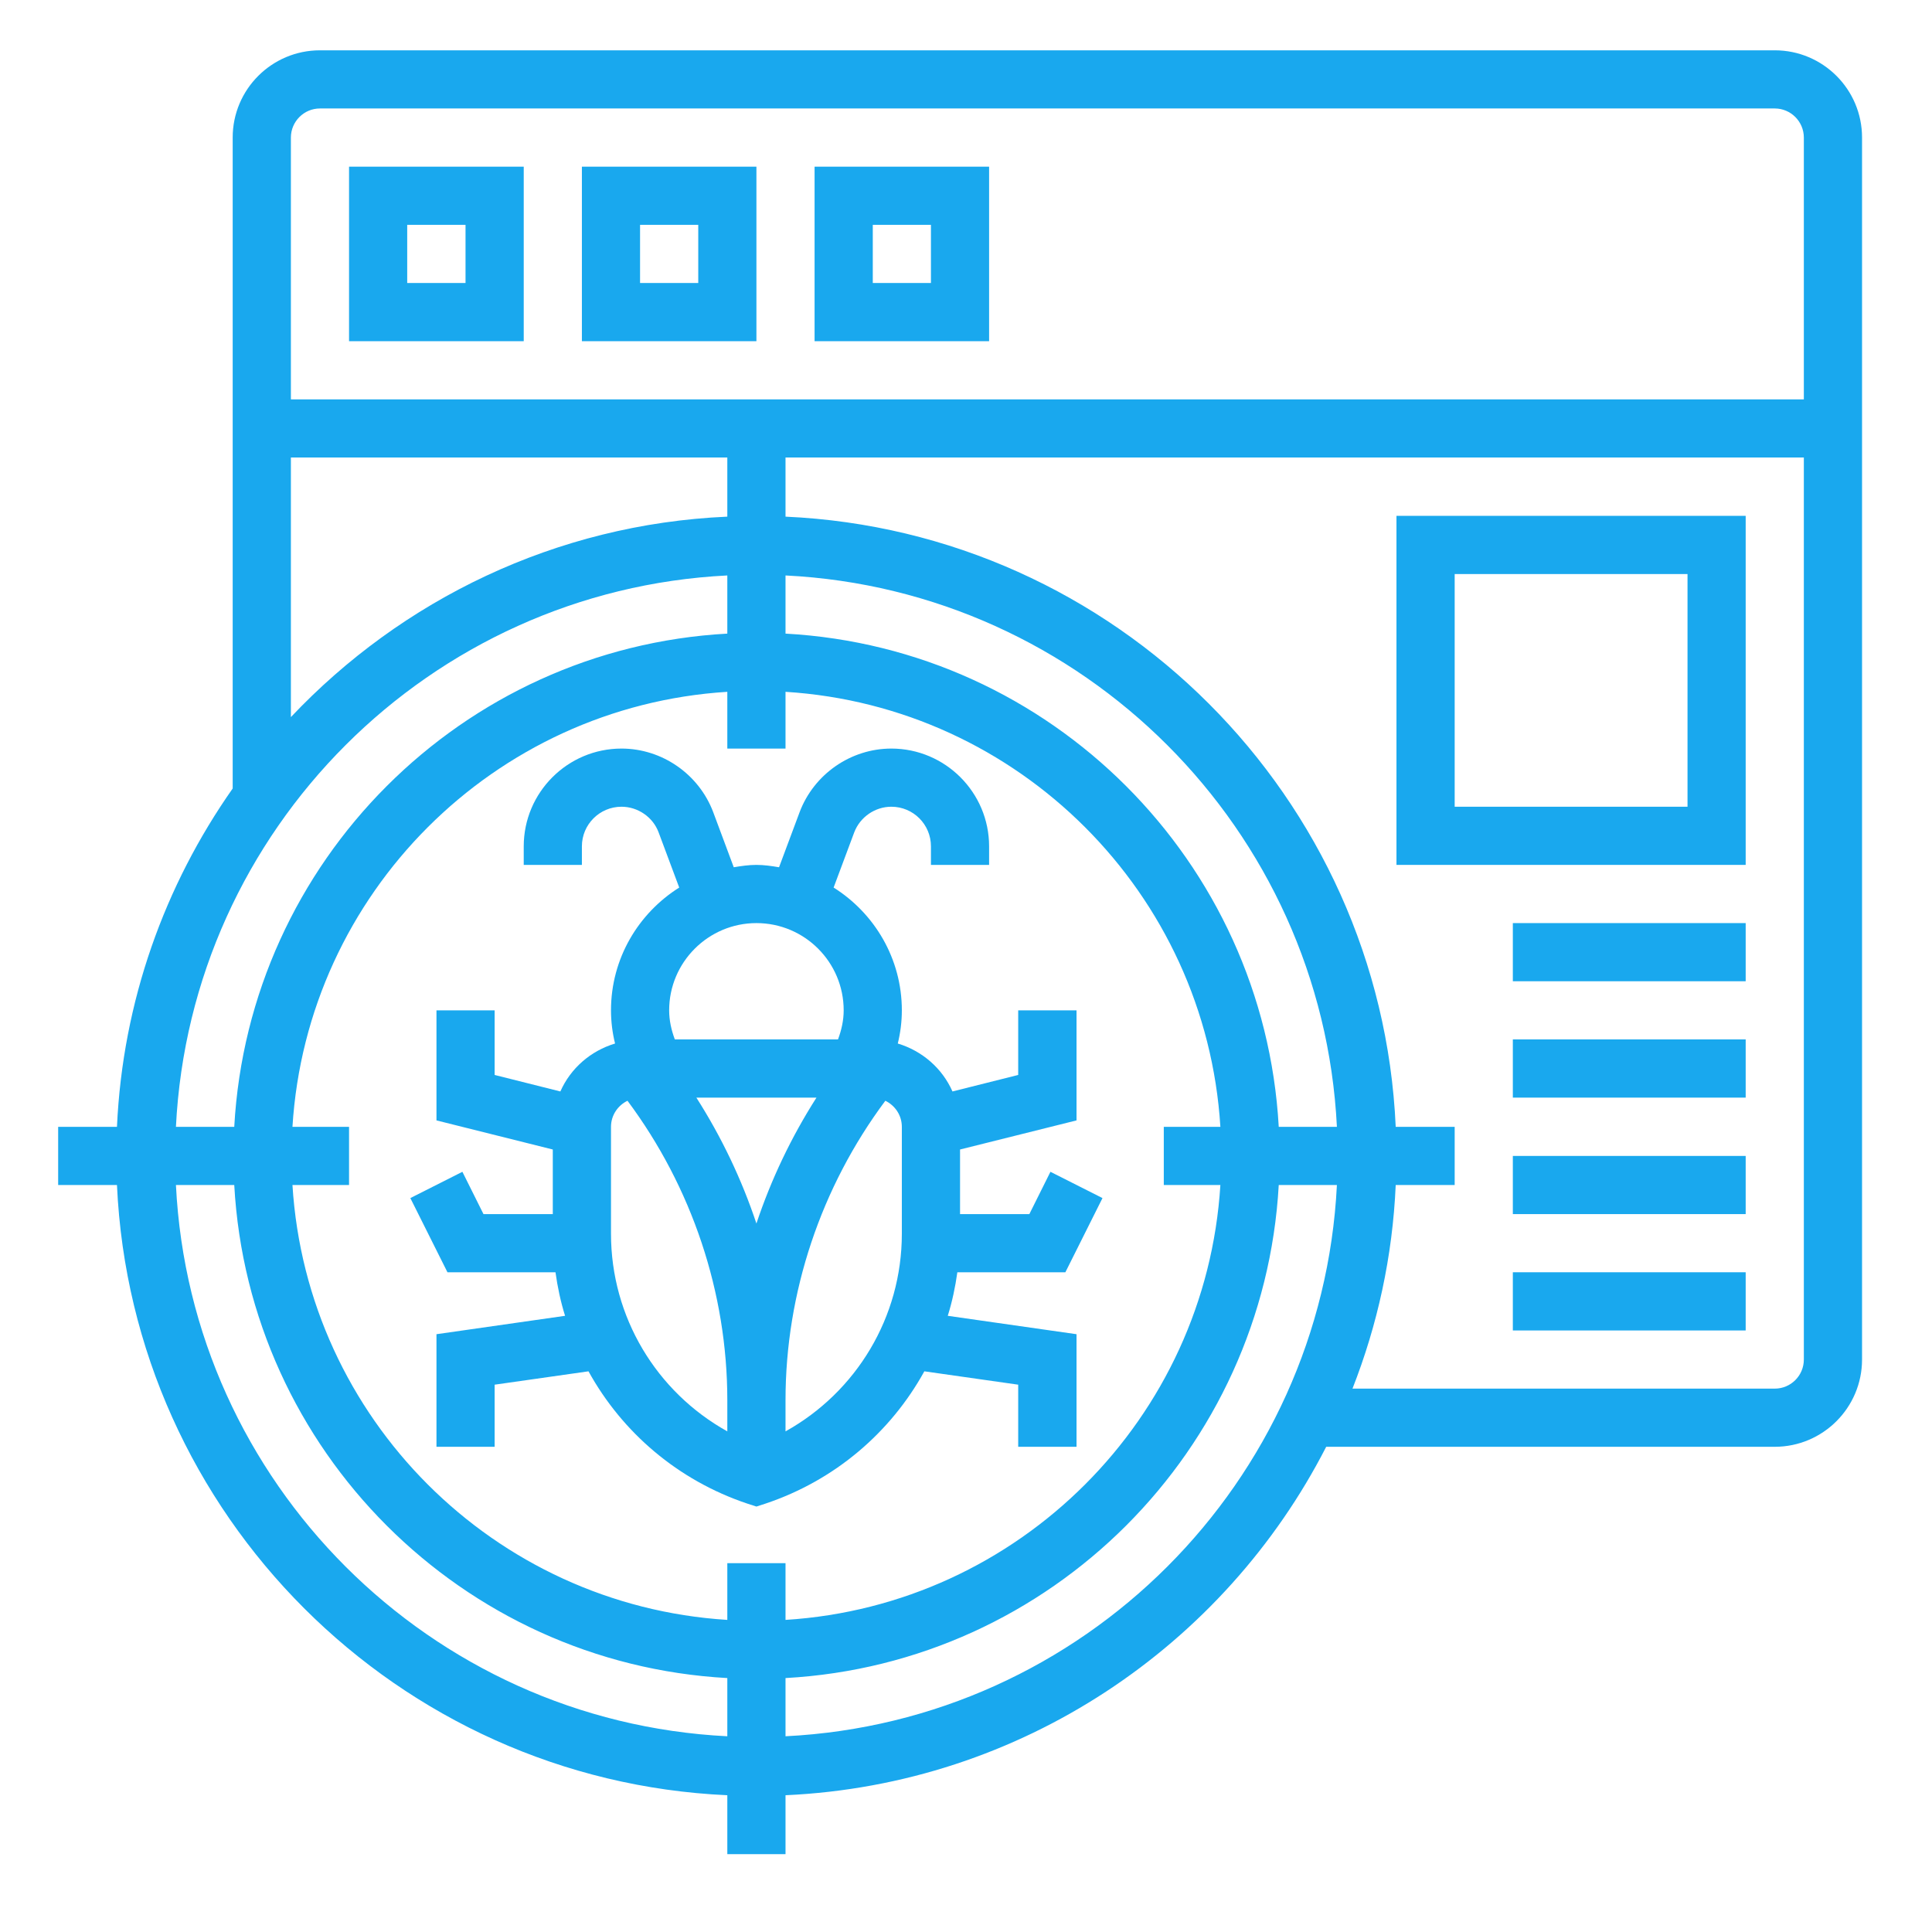
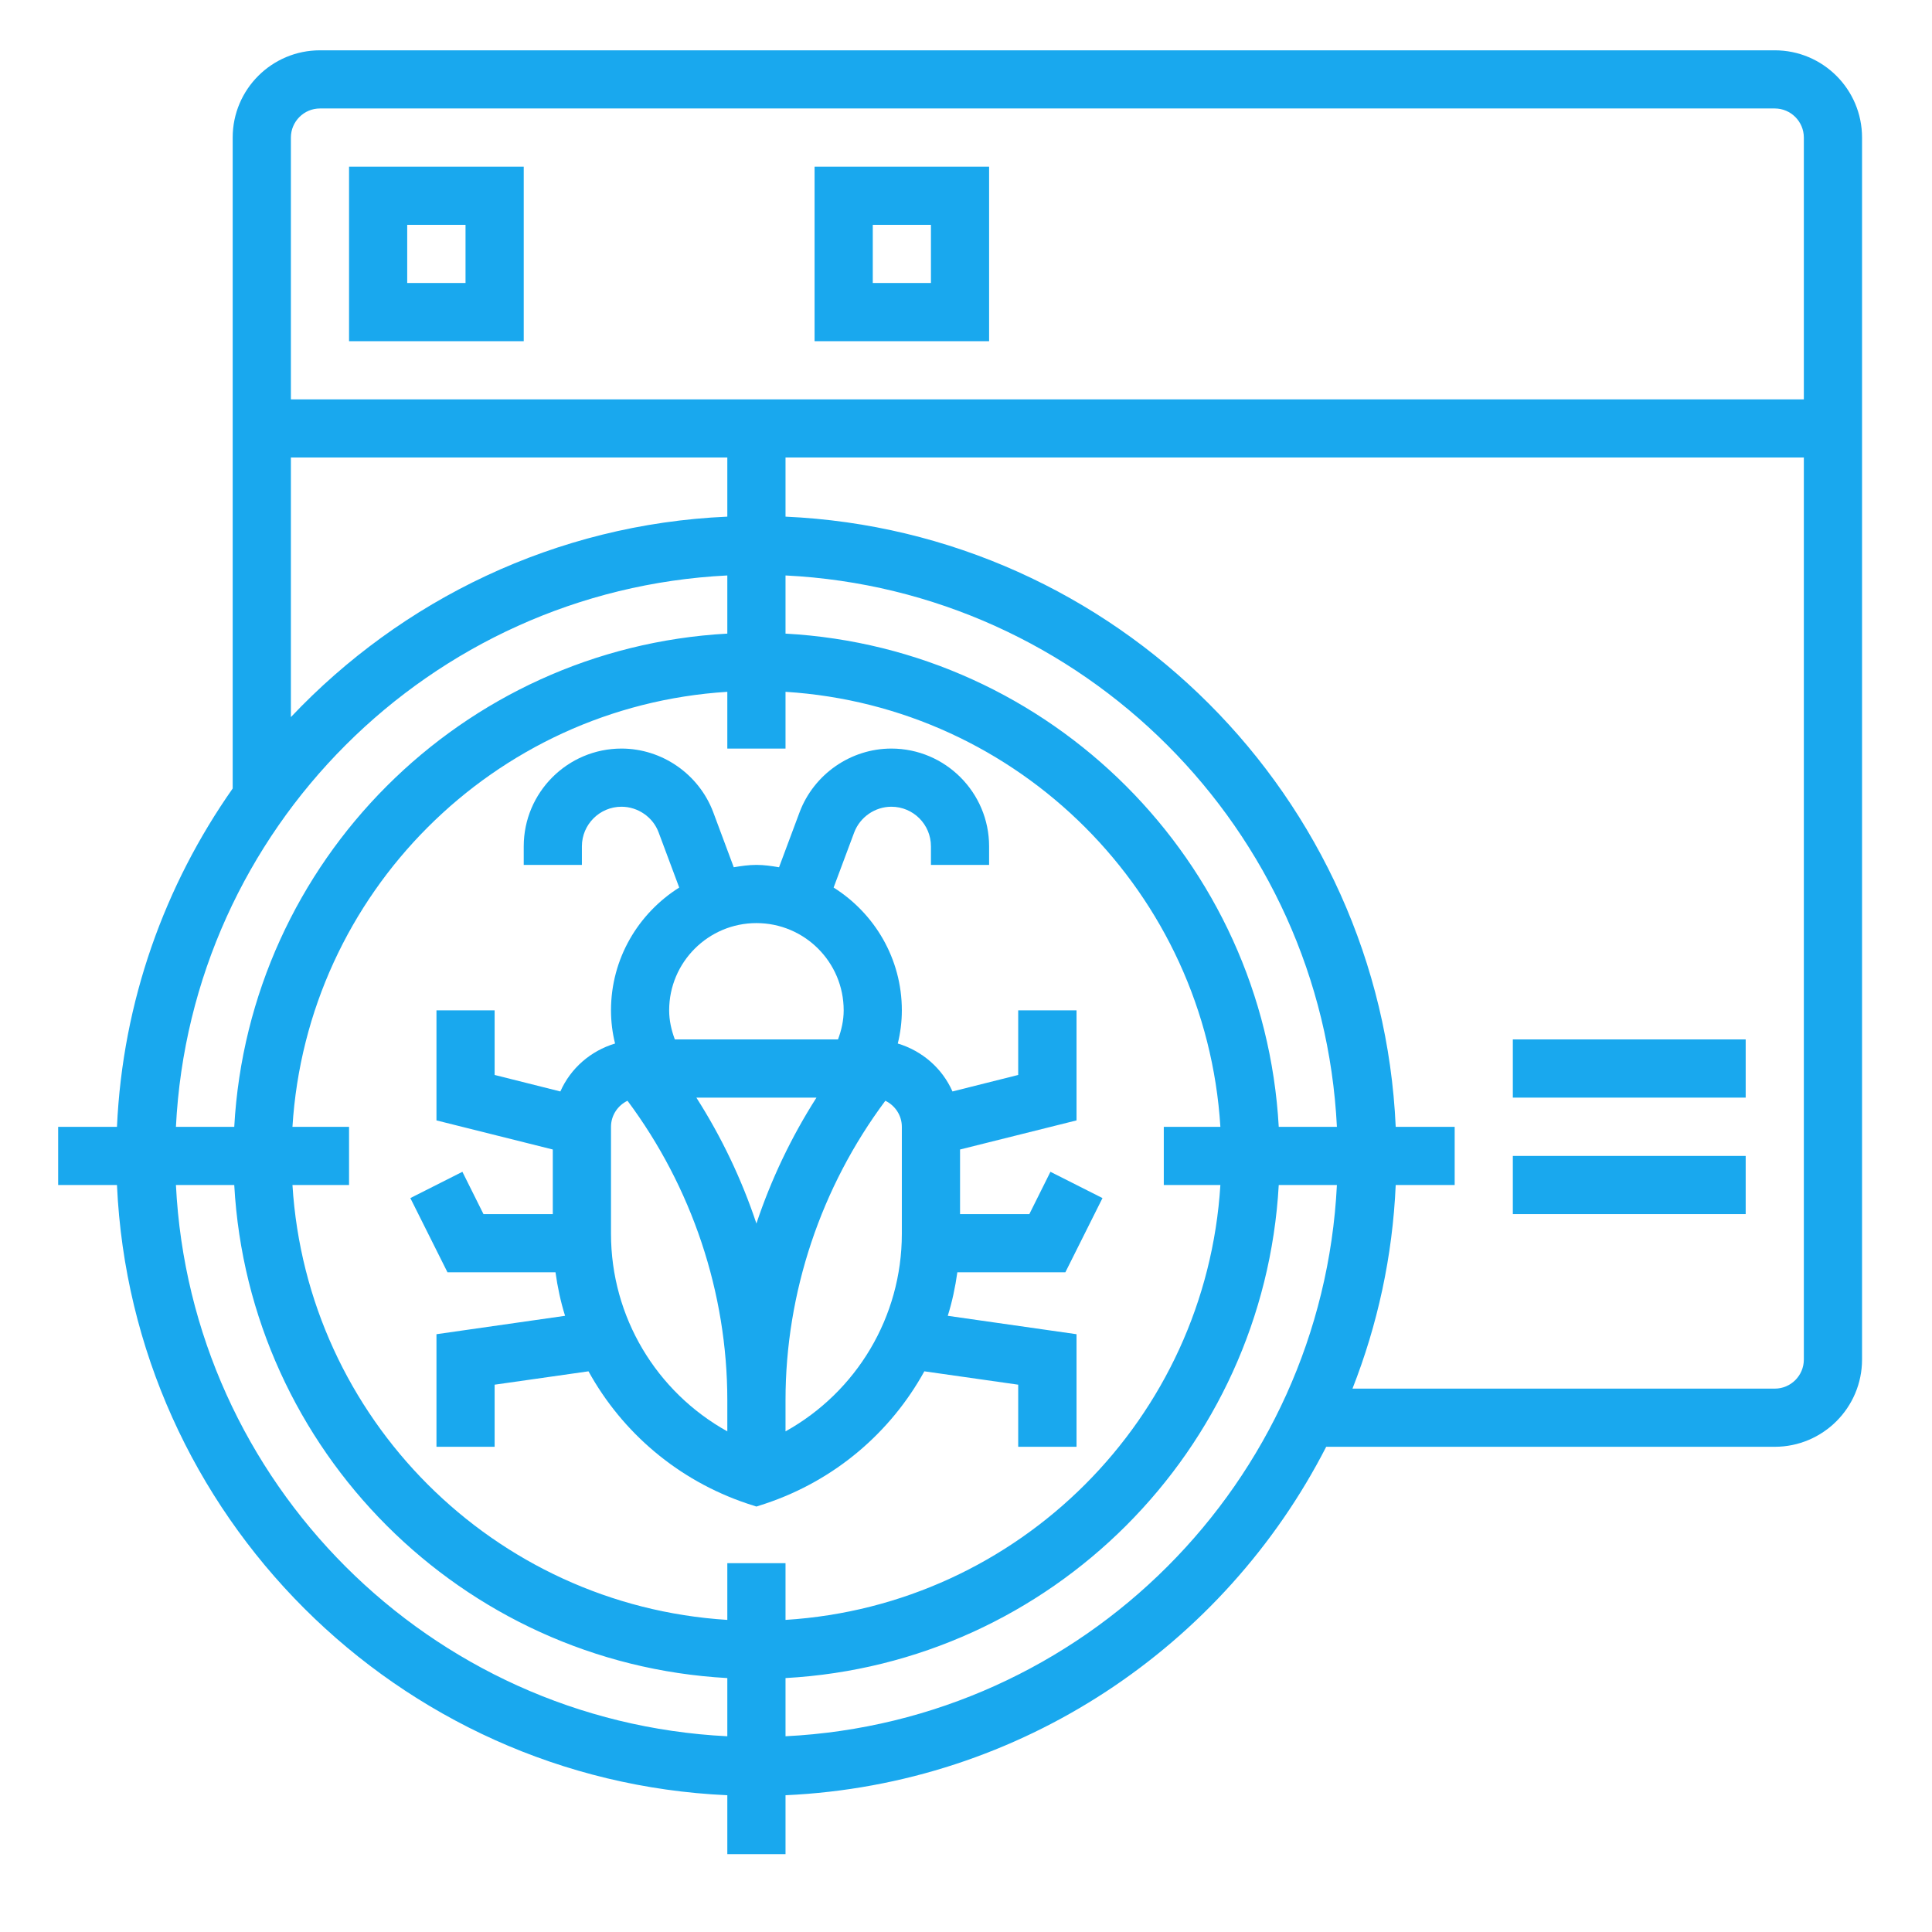
<svg xmlns="http://www.w3.org/2000/svg" width="64" zoomAndPan="magnify" viewBox="0 0 48 48" height="64" preserveAspectRatio="xMidYMid meet" version="1.0">
  <defs>
    <clipPath id="144d5c6b1c">
-       <path d="M 1.445 1.25 L 46.262 1.25 L 46.262 46.066 L 1.445 46.066 Z M 1.445 1.25 " clip-rule="nonzero" />
+       <path d="M 1.445 1.25 L 46.262 1.25 L 46.262 46.066 L 1.445 46.066 M 1.445 1.25 " clip-rule="nonzero" />
    </clipPath>
  </defs>
  <path fill="#19a8ee" d="M 22.406 30.652 C 22.406 32.723 21.277 34.582 19.516 35.562 L 19.516 34.789 C 19.516 32.113 20.398 29.492 21.996 27.348 C 22.238 27.465 22.406 27.711 22.406 27.996 Z M 15.18 30.652 L 15.18 27.996 C 15.18 27.711 15.348 27.465 15.59 27.348 C 17.188 29.492 18.07 32.113 18.07 34.789 L 18.07 35.562 C 16.309 34.582 15.18 32.723 15.18 30.652 Z M 20.285 27.27 C 19.66 28.25 19.16 29.297 18.793 30.398 C 18.426 29.297 17.926 28.25 17.301 27.27 Z M 18.793 22.934 C 19.992 22.934 20.961 23.906 20.961 25.102 C 20.961 25.352 20.906 25.594 20.82 25.824 L 16.766 25.824 C 16.68 25.594 16.625 25.352 16.625 25.102 C 16.625 23.906 17.598 22.934 18.793 22.934 Z M 25.574 30.164 L 23.852 30.164 L 23.852 28.559 L 26.746 27.836 L 26.746 25.102 L 25.297 25.102 L 25.297 26.707 L 23.664 27.117 C 23.41 26.543 22.914 26.109 22.305 25.926 C 22.371 25.66 22.406 25.383 22.406 25.102 C 22.406 23.816 21.727 22.691 20.711 22.051 L 21.223 20.68 C 21.367 20.301 21.738 20.043 22.145 20.043 C 22.691 20.043 23.129 20.484 23.129 21.027 L 23.129 21.488 L 24.574 21.488 L 24.574 21.027 C 24.574 19.688 23.484 18.598 22.145 18.598 C 21.137 18.598 20.223 19.234 19.867 20.176 L 19.355 21.547 C 19.172 21.516 18.984 21.488 18.793 21.488 C 18.602 21.488 18.414 21.516 18.23 21.547 L 17.719 20.176 C 17.363 19.234 16.449 18.598 15.441 18.598 C 14.102 18.598 13.012 19.688 13.012 21.027 L 13.012 21.488 L 14.457 21.488 L 14.457 21.027 C 14.457 20.484 14.898 20.043 15.441 20.043 C 15.848 20.043 16.223 20.301 16.363 20.68 L 16.875 22.051 C 15.859 22.691 15.18 23.816 15.18 25.102 C 15.18 25.383 15.215 25.66 15.281 25.926 C 14.672 26.109 14.176 26.543 13.922 27.117 L 12.289 26.707 L 12.289 25.102 L 10.844 25.102 L 10.844 27.836 L 13.734 28.559 L 13.734 30.164 L 12.012 30.164 L 11.488 29.113 L 10.195 29.766 L 11.117 31.609 L 13.801 31.609 C 13.852 31.977 13.93 32.344 14.039 32.691 L 10.844 33.148 L 10.844 35.945 L 12.289 35.945 L 12.289 34.402 L 14.621 34.07 C 15.457 35.586 16.84 36.777 18.562 37.355 L 18.793 37.43 L 19.023 37.355 C 20.746 36.777 22.129 35.586 22.965 34.07 L 25.297 34.402 L 25.297 35.945 L 26.746 35.945 L 26.746 33.148 L 23.547 32.691 C 23.656 32.344 23.734 31.977 23.785 31.609 L 26.469 31.609 L 27.391 29.766 L 26.098 29.113 L 25.574 30.164 " fill-opacity="1" fill-rule="nonzero" />
  <g clip-path="url(#144d5c6b1c)">
    <path fill="#19a8ee" d="M 44.094 34.5 L 33.602 34.5 C 34.223 32.918 34.598 31.219 34.676 29.441 L 36.141 29.441 L 36.141 27.996 L 34.676 27.996 C 34.309 19.801 27.711 13.203 19.516 12.836 L 19.516 11.367 L 44.816 11.367 L 44.816 33.777 C 44.816 34.176 44.492 34.5 44.094 34.5 Z M 19.516 43.137 L 19.516 41.691 C 26.113 41.328 31.402 36.035 31.77 29.441 L 33.215 29.441 C 32.848 36.832 26.91 42.77 19.516 43.137 Z M 4.371 29.441 L 5.82 29.441 C 6.184 36.035 11.473 41.328 18.07 41.691 L 18.07 43.137 C 10.68 42.77 4.738 36.832 4.371 29.441 Z M 18.07 14.297 L 18.07 15.742 C 11.473 16.105 6.184 21.398 5.82 27.996 L 4.371 27.996 C 4.738 20.602 10.68 14.664 18.07 14.297 Z M 7.227 11.367 L 18.07 11.367 L 18.07 12.836 C 13.805 13.023 9.977 14.906 7.227 17.816 Z M 30.32 29.441 C 29.961 35.238 25.316 39.883 19.516 40.246 L 19.516 38.836 L 18.07 38.836 L 18.07 40.246 C 12.27 39.883 7.625 35.238 7.266 29.441 L 8.672 29.441 L 8.672 27.996 L 7.266 27.996 C 7.625 22.195 12.27 17.551 18.07 17.188 L 18.07 18.598 L 19.516 18.598 L 19.516 17.188 C 25.316 17.551 29.961 22.195 30.32 27.996 L 28.914 27.996 L 28.914 29.441 Z M 31.77 27.996 C 31.402 21.398 26.113 16.105 19.516 15.742 L 19.516 14.297 C 26.91 14.664 32.848 20.602 33.215 27.996 Z M 7.949 2.695 L 44.094 2.695 C 44.492 2.695 44.816 3.02 44.816 3.418 L 44.816 9.922 L 7.227 9.922 L 7.227 3.418 C 7.227 3.02 7.551 2.695 7.949 2.695 Z M 44.094 1.25 L 7.949 1.25 C 6.754 1.25 5.781 2.219 5.781 3.418 L 5.781 19.59 C 4.094 21.992 3.047 24.875 2.906 27.996 L 1.445 27.996 L 1.445 29.441 L 2.906 29.441 C 3.277 37.633 9.875 44.234 18.07 44.602 L 18.07 46.066 L 19.516 46.066 L 19.516 44.602 C 25.375 44.336 30.418 40.887 32.949 35.945 L 44.094 35.945 C 45.289 35.945 46.262 34.973 46.262 33.777 L 46.262 3.418 C 46.262 2.219 45.289 1.25 44.094 1.25 " fill-opacity="1" fill-rule="nonzero" />
  </g>
  <path fill="#19a8ee" d="M 11.566 7.031 L 10.117 7.031 L 10.117 5.586 L 11.566 5.586 Z M 13.012 4.141 L 8.672 4.141 L 8.672 8.477 L 13.012 8.477 L 13.012 4.141 " fill-opacity="1" fill-rule="nonzero" />
-   <path fill="#19a8ee" d="M 17.348 7.031 L 15.902 7.031 L 15.902 5.586 L 17.348 5.586 Z M 18.793 4.141 L 14.457 4.141 L 14.457 8.477 L 18.793 8.477 L 18.793 4.141 " fill-opacity="1" fill-rule="nonzero" />
  <path fill="#19a8ee" d="M 23.129 7.031 L 21.684 7.031 L 21.684 5.586 L 23.129 5.586 Z M 24.574 4.141 L 20.238 4.141 L 20.238 8.477 L 24.574 8.477 L 24.574 4.141 " fill-opacity="1" fill-rule="nonzero" />
-   <path fill="#19a8ee" d="M 36.141 14.262 L 41.926 14.262 L 41.926 20.043 L 36.141 20.043 Z M 34.695 21.488 L 43.371 21.488 L 43.371 12.816 L 34.695 12.816 L 34.695 21.488 " fill-opacity="1" fill-rule="nonzero" />
  <path fill="#19a8ee" d="M 37.586 30.164 L 43.371 30.164 L 43.371 28.719 L 37.586 28.719 L 37.586 30.164 " fill-opacity="1" fill-rule="nonzero" />
  <path fill="#19a8ee" d="M 37.586 27.27 L 43.371 27.27 L 43.371 25.824 L 37.586 25.824 L 37.586 27.27 " fill-opacity="1" fill-rule="nonzero" />
-   <path fill="#19a8ee" d="M 37.586 33.055 L 43.371 33.055 L 43.371 31.609 L 37.586 31.609 L 37.586 33.055 " fill-opacity="1" fill-rule="nonzero" />
-   <path fill="#19a8ee" d="M 37.586 24.379 L 43.371 24.379 L 43.371 22.934 L 37.586 22.934 L 37.586 24.379 " fill-opacity="1" fill-rule="nonzero" />
</svg>